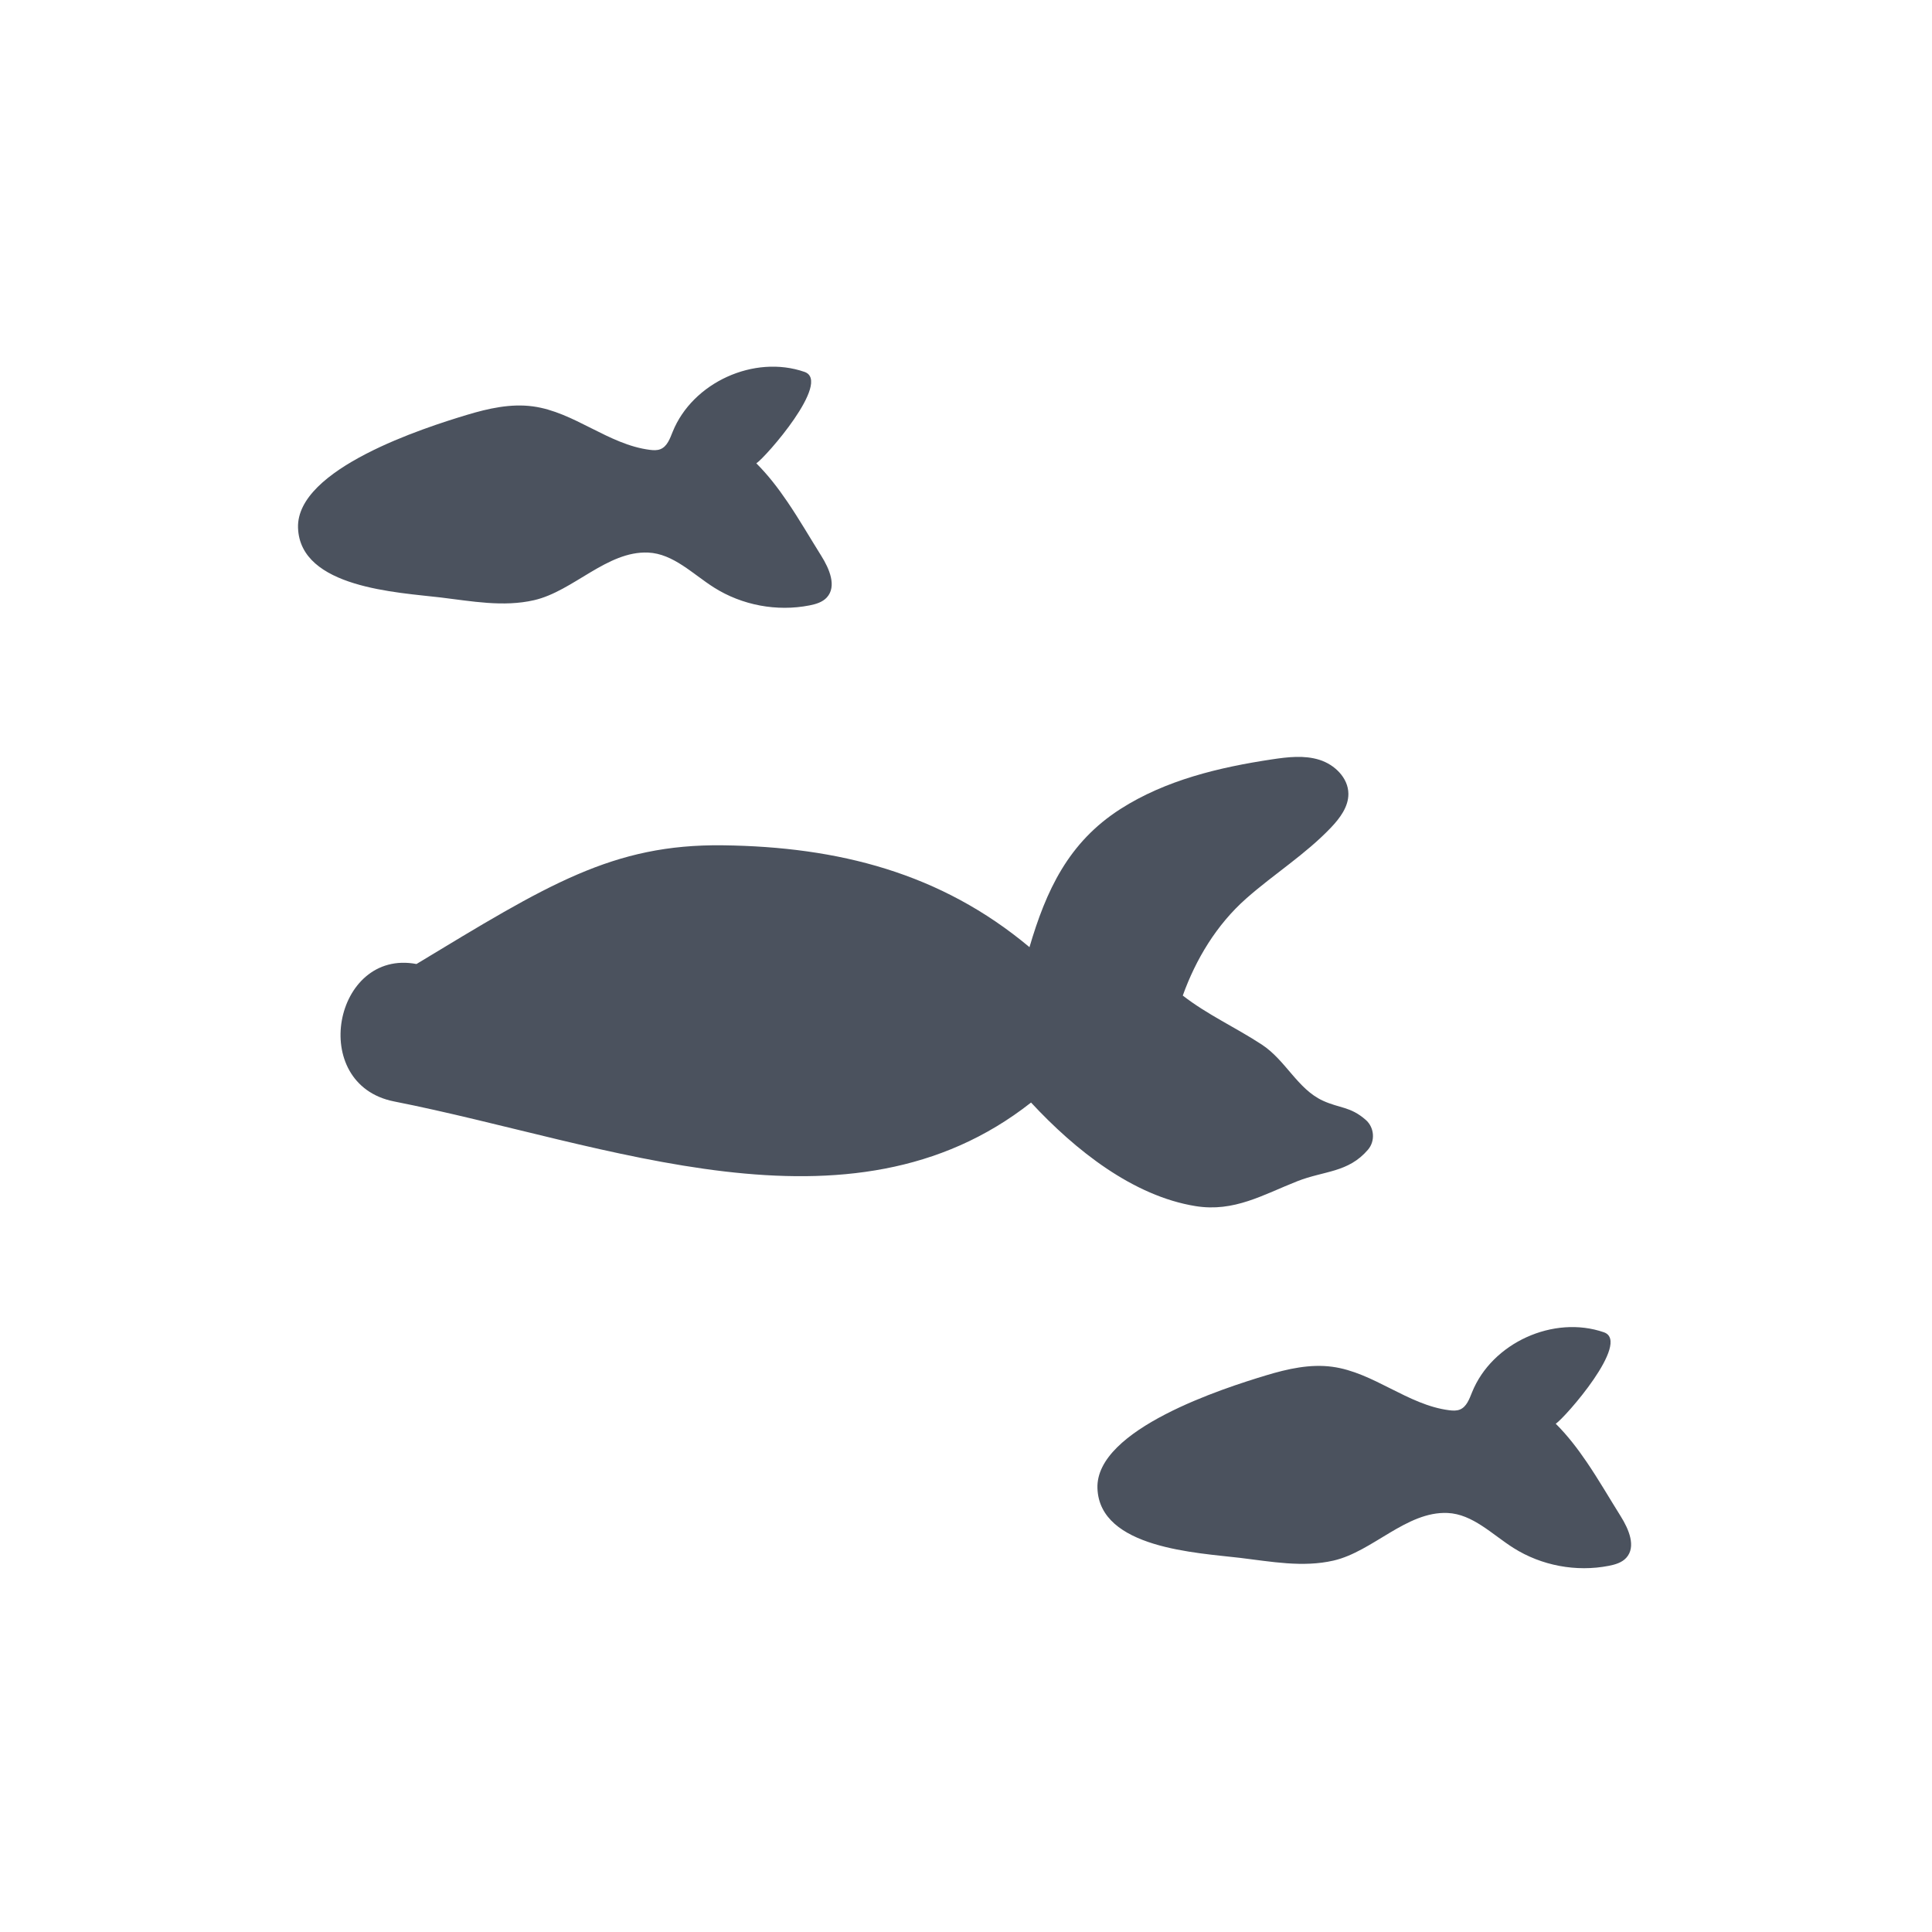
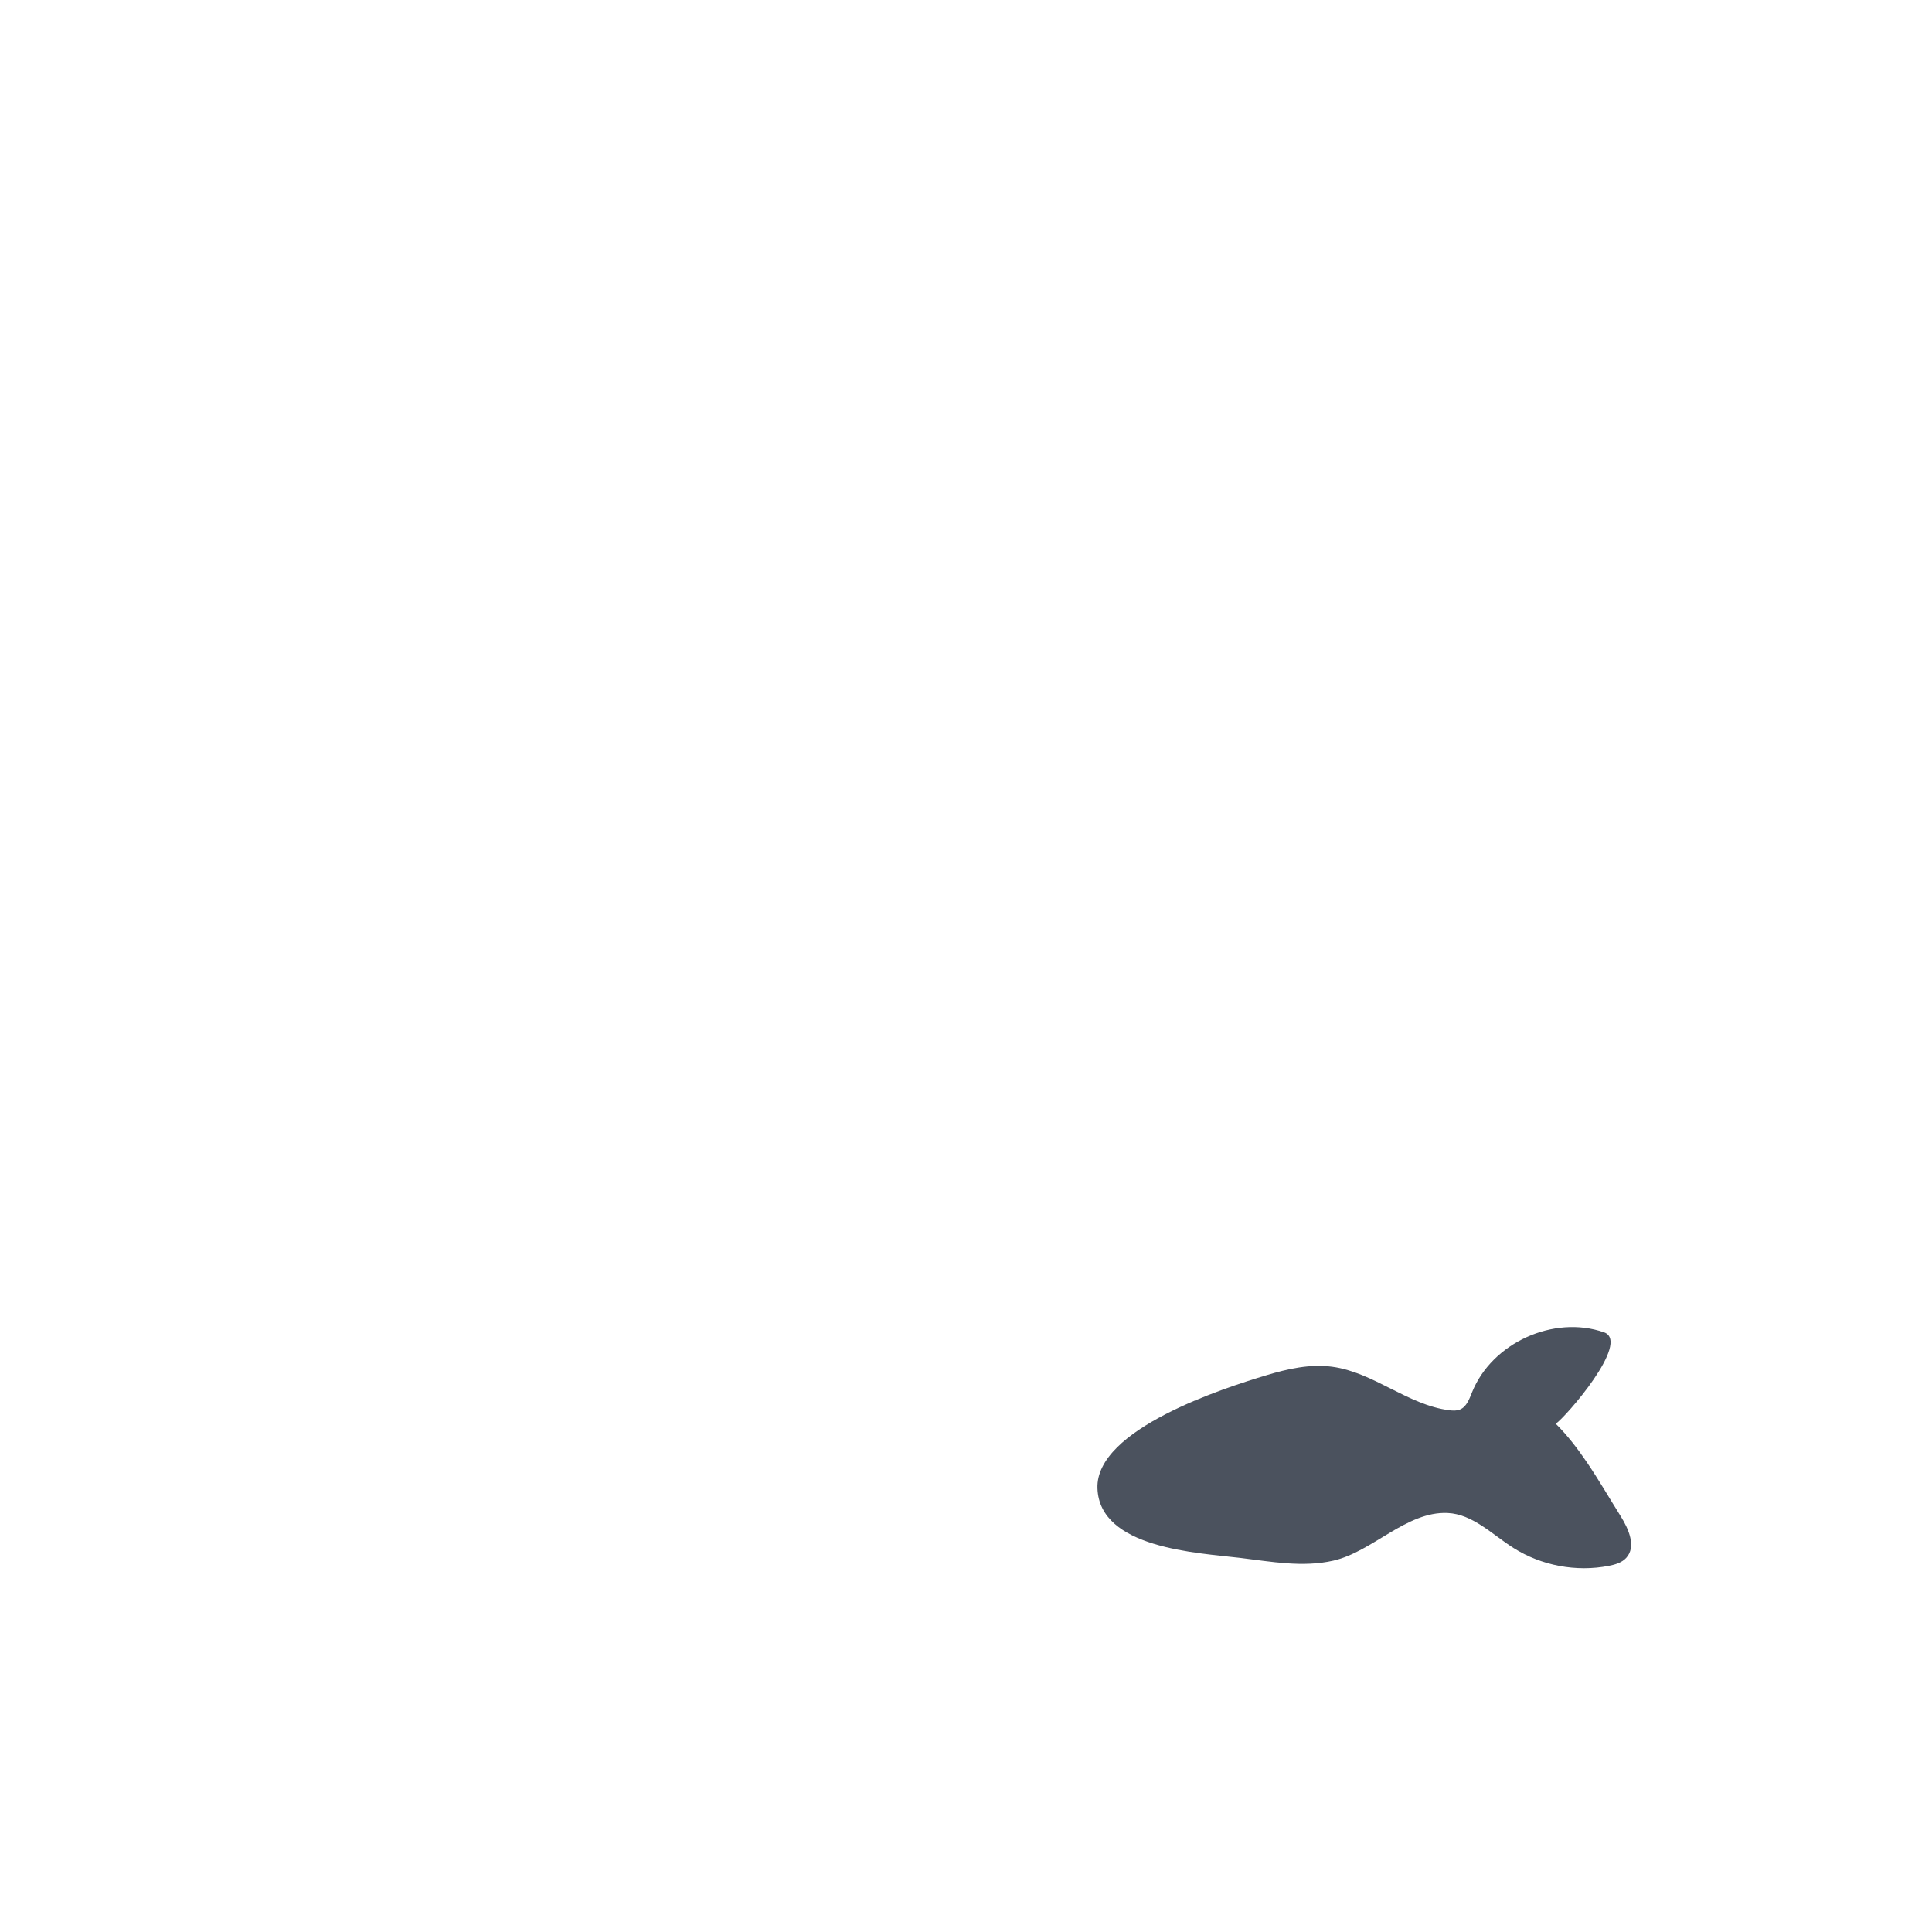
<svg xmlns="http://www.w3.org/2000/svg" xml:space="preserve" width="35mm" height="35mm" style="shape-rendering:geometricPrecision; text-rendering:geometricPrecision; image-rendering:optimizeQuality; fill-rule:evenodd; clip-rule:evenodd" viewBox="0 0 3500 3500">
  <defs>
    <style type="text/css">  .fil0 {fill:#4B525E;fill-rule:nonzero}  </style>
  </defs>
  <g id="Слой_x0020_1">
    <g id="_1473534976">
-       <path class="fil0" d="M2474.15 2028.74c-27.86,-24.41 -47.25,-20.72 -77.72,-34.77 -45.86,-21.13 -67.17,-73.22 -110.7,-101.72 -47.4,-31.03 -98.54,-54.12 -143.02,-88.7 23.53,-65.48 61.03,-128.19 114.96,-175.85 50.1,-44.26 107.6,-80.16 153.65,-128.62 16.16,-17.04 31.58,-37.6 31.41,-61.08 -0.2,-28.85 -24.98,-52.92 -52.49,-61.54 -27.54,-8.63 -57.24,-5.11 -85.78,-0.83 -95.88,14.42 -192.69,37.58 -274.41,89.78 -94.73,60.51 -134.95,148.04 -165.05,250.45 -160.8,-134.65 -346.48,-181.87 -555.13,-184.52 -200.43,-2.57 -318.52,71.91 -555.41,215.07 -149.58,-28.41 -197.49,217.95 -40.48,248.96 386.64,76.34 824.56,261.12 1153.85,1.99 80.55,86.78 185.15,169.39 297.96,187.61 70.04,11.29 122.28,-20.65 184.69,-45.19 48.39,-19.01 92.03,-15.23 127.75,-57.02 13.52,-15.83 11.57,-40.33 -4.08,-54.02z" />
-       <path class="fil0" d="M1426.4 908.97c-16.98,-24.99 -35.25,-48.72 -56.24,-69.6 16.71,-10.67 137.07,-148.15 87.37,-165.62 -91.21,-31.74 -202.94,19.07 -239,108.66 -4.91,12.22 -9.89,26.42 -22.11,31.31 -6.03,2.42 -12.77,2.01 -19.2,1.21 -75.16,-9.51 -136.87,-68.65 -211.96,-78.75 -40.08,-5.39 -80.67,3.74 -119.42,15.42 -76.4,23.04 -309.53,97.37 -305.92,204.65 3.72,109.13 181.42,116.89 258.56,126.13 55.9,6.72 113.33,17.73 169.07,4.91 70.93,-16.29 132.22,-89.44 206.52,-86.26 45.71,1.98 80.82,38.9 119.47,63.35 50.71,32.08 113.85,43.94 172.75,32.4 11.55,-2.25 23.63,-5.76 31.59,-14.45 18.47,-20.17 4.48,-52.2 -10.05,-75.36 -20.33,-32.45 -39.83,-66.23 -61.43,-98z" />
      <path class="fil0" d="M2874.62 2648.83c-16.99,-24.99 -35.27,-48.72 -56.24,-69.6 16.69,-10.67 137.07,-148.15 87.36,-165.62 -91.21,-31.74 -202.94,19.07 -238.99,108.66 -4.93,12.22 -9.92,26.42 -22.12,31.31 -6.03,2.42 -12.76,2.01 -19.22,1.21 -75.15,-9.51 -136.86,-68.65 -211.94,-78.75 -40.09,-5.39 -80.68,3.74 -119.41,15.42 -76.4,23.04 -309.54,97.37 -305.93,204.65 3.72,109.13 181.42,116.89 258.56,126.13 55.9,6.72 113.34,17.73 169.07,4.91 70.91,-16.29 132.23,-89.44 206.53,-86.26 45.71,1.98 80.81,38.9 119.47,63.35 50.69,32.08 113.85,43.94 172.72,32.4 11.57,-2.25 23.63,-5.76 31.59,-14.45 18.49,-20.17 4.5,-52.2 -10.02,-75.36 -20.34,-32.45 -39.83,-66.23 -61.43,-98z" />
    </g>
  </g>
</svg>